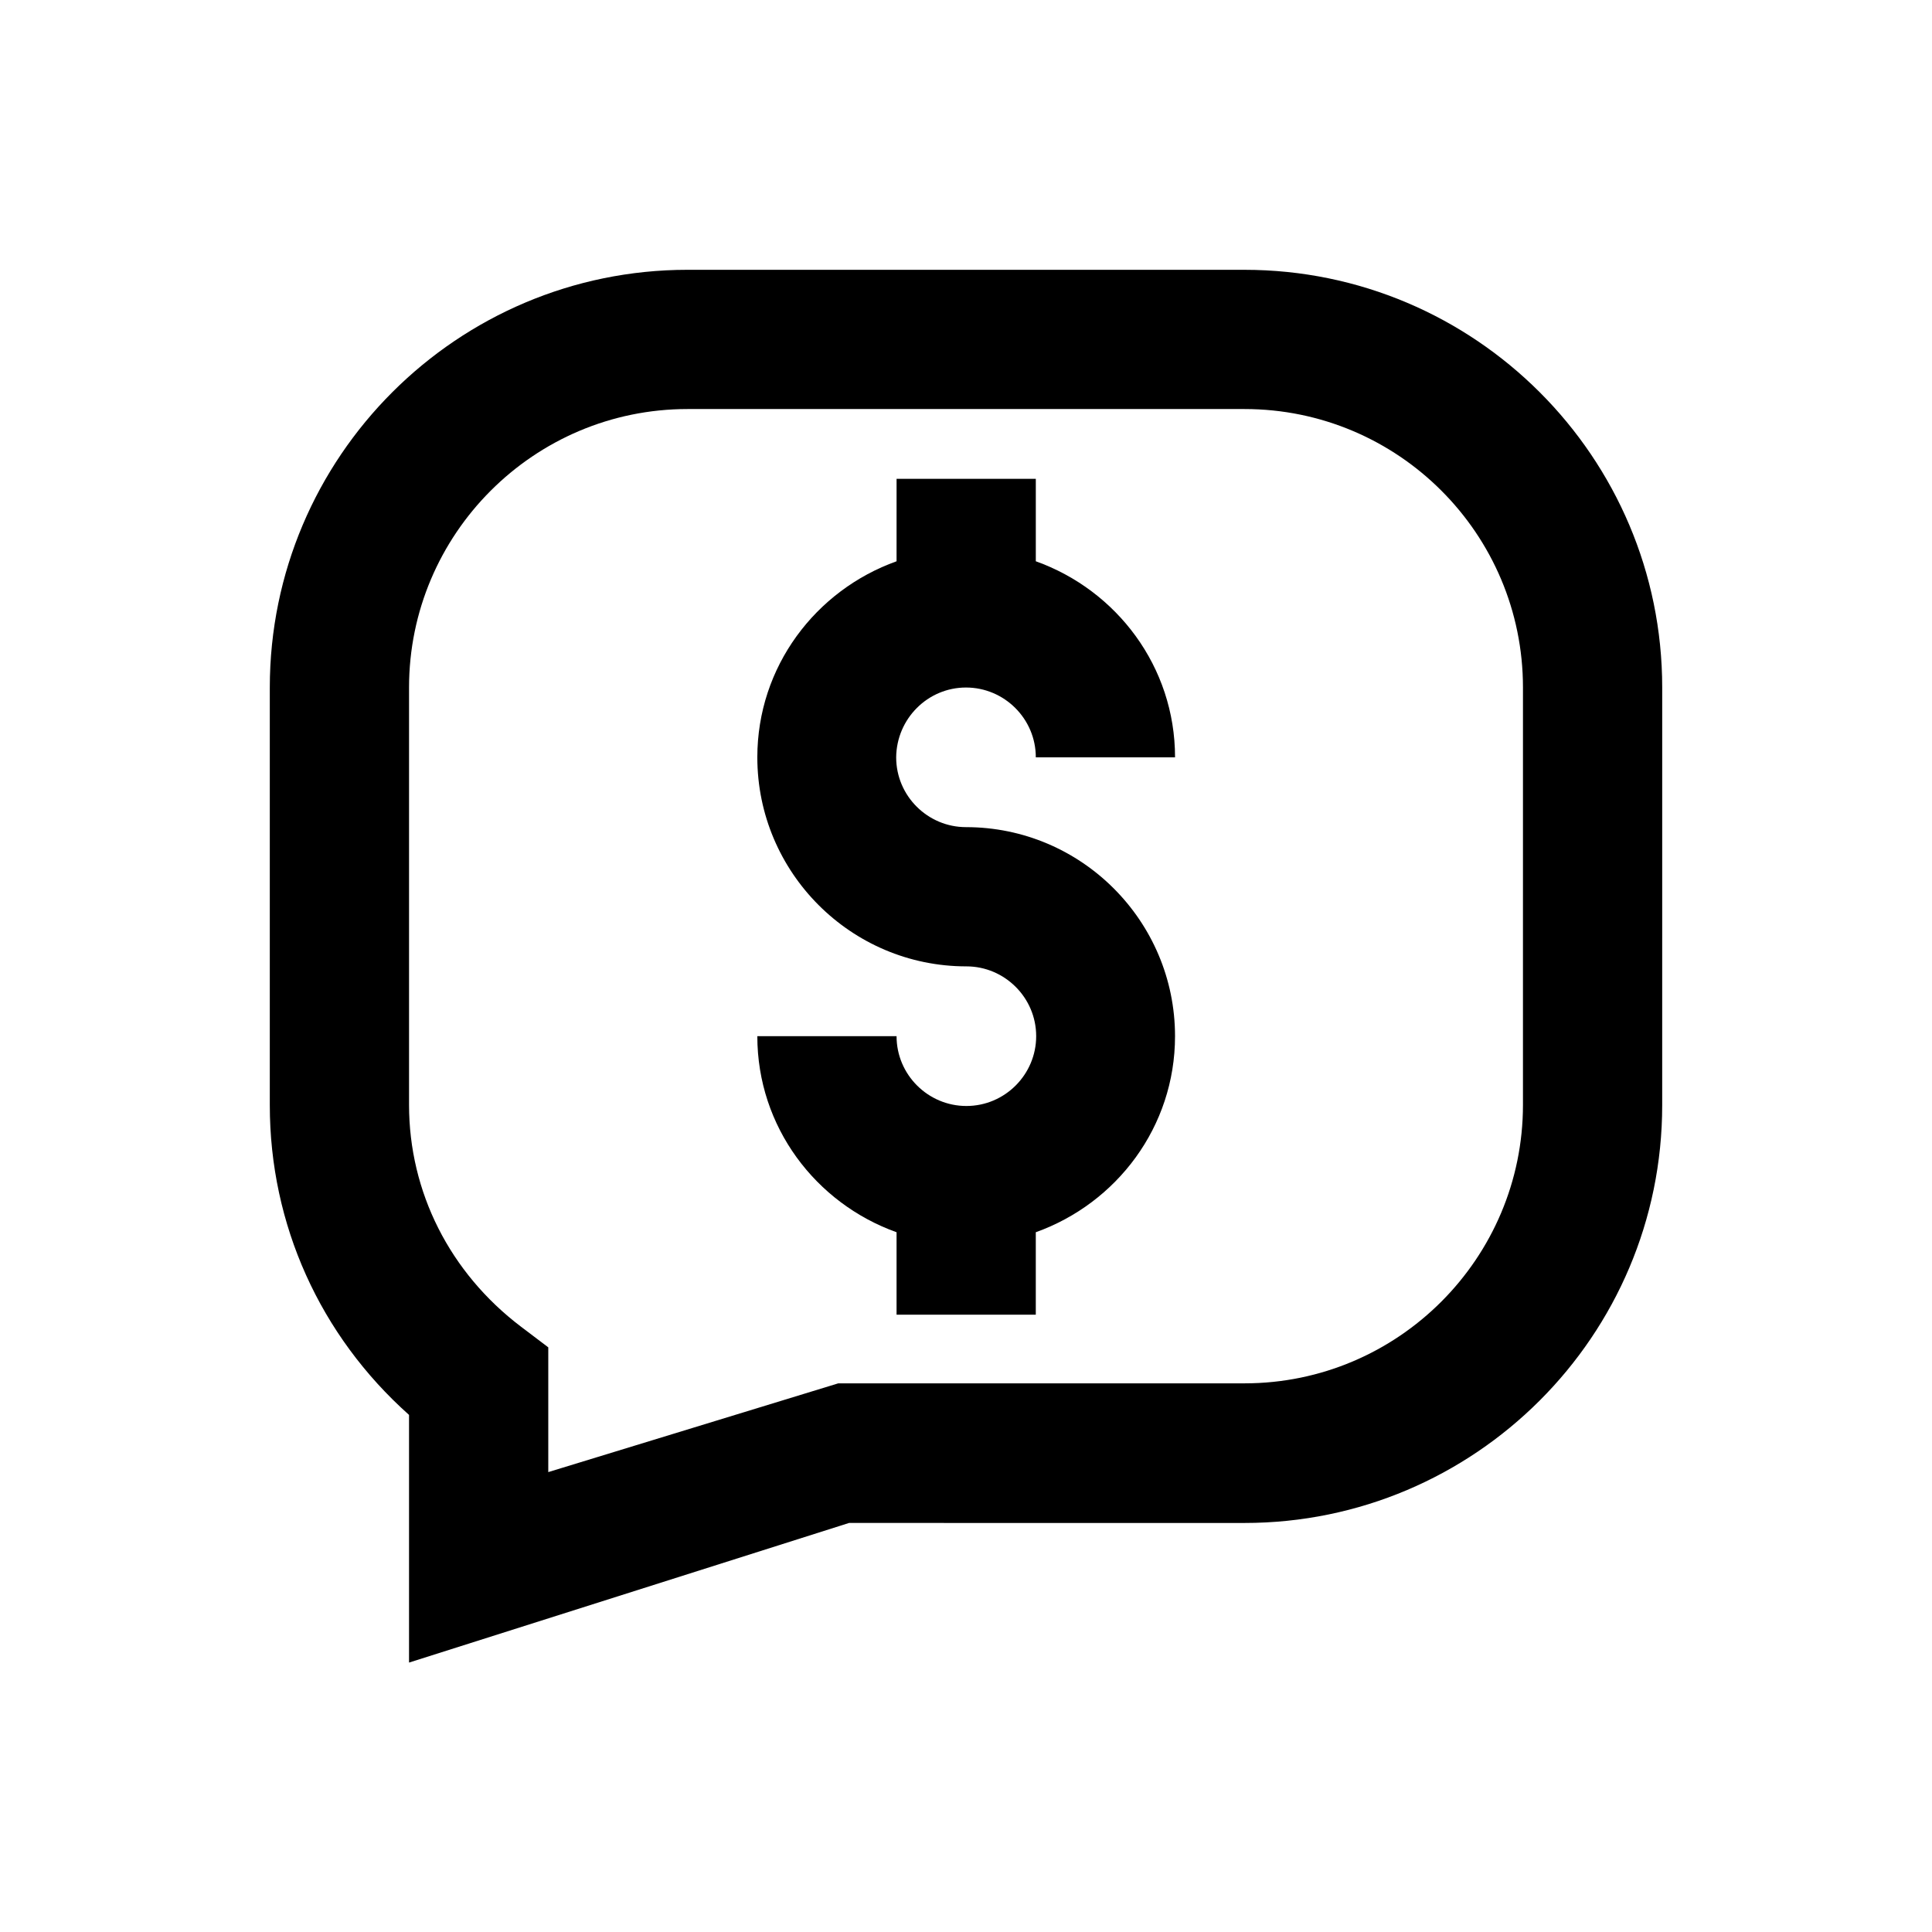
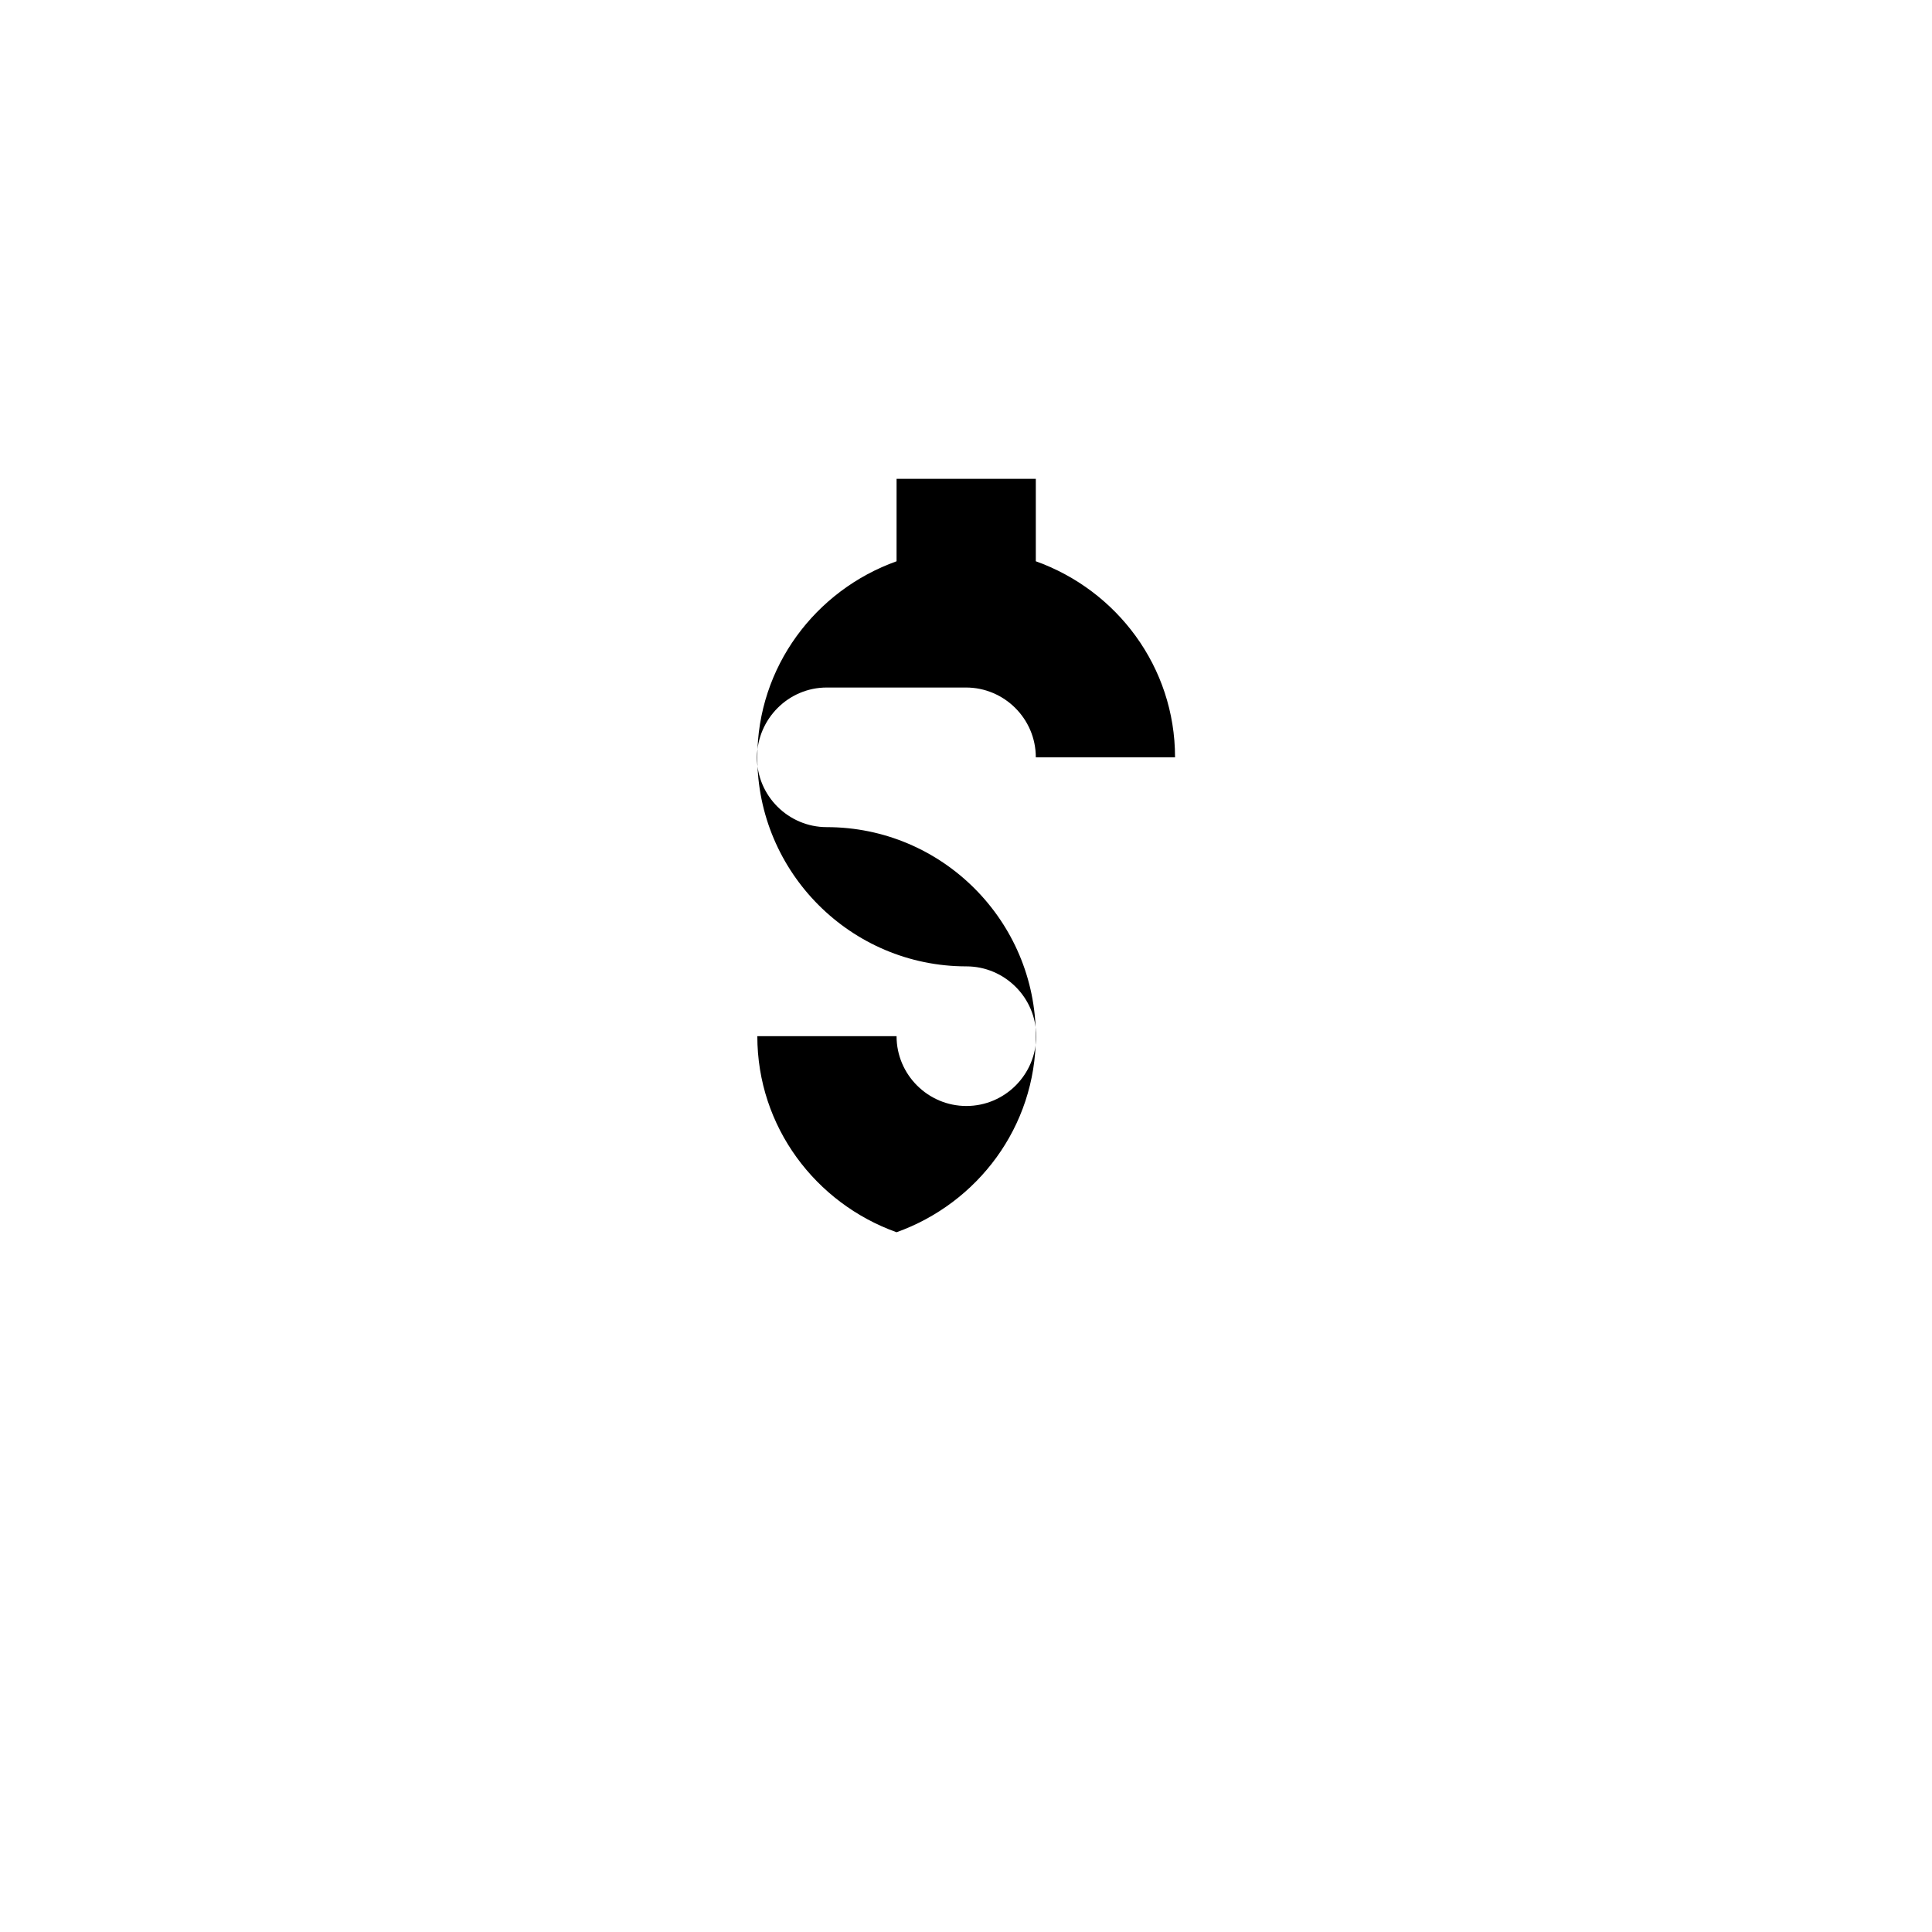
<svg xmlns="http://www.w3.org/2000/svg" fill="#000000" width="800px" height="800px" version="1.1" viewBox="144 144 512 512">
  <g>
-     <path d="m400 326.2c10.137 0 18.5 8.266 18.5 18.5h36.898c0-24.008-15.449-44.281-36.898-51.957v-21.844h-36.898l-0.004 21.844c-21.453 7.676-36.898 27.945-36.898 51.957 0 30.504 24.797 55.398 55.398 55.398 10.137 0 18.5 8.266 18.5 18.5 0 10.137-8.266 18.5-18.5 18.5-10.137 0-18.5-8.266-18.5-18.5h-36.898c0 24.008 15.449 44.281 36.898 51.957v21.844h36.898v-21.844c21.453-7.676 36.898-27.945 36.898-51.957 0-30.504-24.797-55.398-55.398-55.398-10.137 0-18.5-8.266-18.5-18.5 0.102-10.234 8.367-18.5 18.504-18.5z" />
-     <path d="m473.8 215.5h-147.6c-61.008 0-110.7 49.594-110.7 110.7v110.7c0 31.586 13.285 61.008 36.898 82.066v65.633l116.61-37 104.79 0.004c61.008 0 110.7-49.594 110.7-110.7l0.004-110.7c0-61.109-49.691-110.7-110.7-110.7zm73.801 221.3c0 40.641-33.062 73.801-73.801 73.801h-107.65l-76.852 23.52v-33.062l-7.281-5.512c-18.793-14.27-29.617-35.621-29.617-58.746v-110.6c0-40.641 33.062-73.801 73.801-73.801h147.6c40.738 0 73.801 33.062 73.801 73.801z" />
+     <path d="m400 326.2c10.137 0 18.5 8.266 18.5 18.5h36.898c0-24.008-15.449-44.281-36.898-51.957v-21.844h-36.898l-0.004 21.844c-21.453 7.676-36.898 27.945-36.898 51.957 0 30.504 24.797 55.398 55.398 55.398 10.137 0 18.5 8.266 18.5 18.5 0 10.137-8.266 18.5-18.5 18.5-10.137 0-18.5-8.266-18.5-18.5h-36.898c0 24.008 15.449 44.281 36.898 51.957v21.844v-21.844c21.453-7.676 36.898-27.945 36.898-51.957 0-30.504-24.797-55.398-55.398-55.398-10.137 0-18.5-8.266-18.5-18.5 0.102-10.234 8.367-18.5 18.504-18.5z" />
  </g>
</svg>